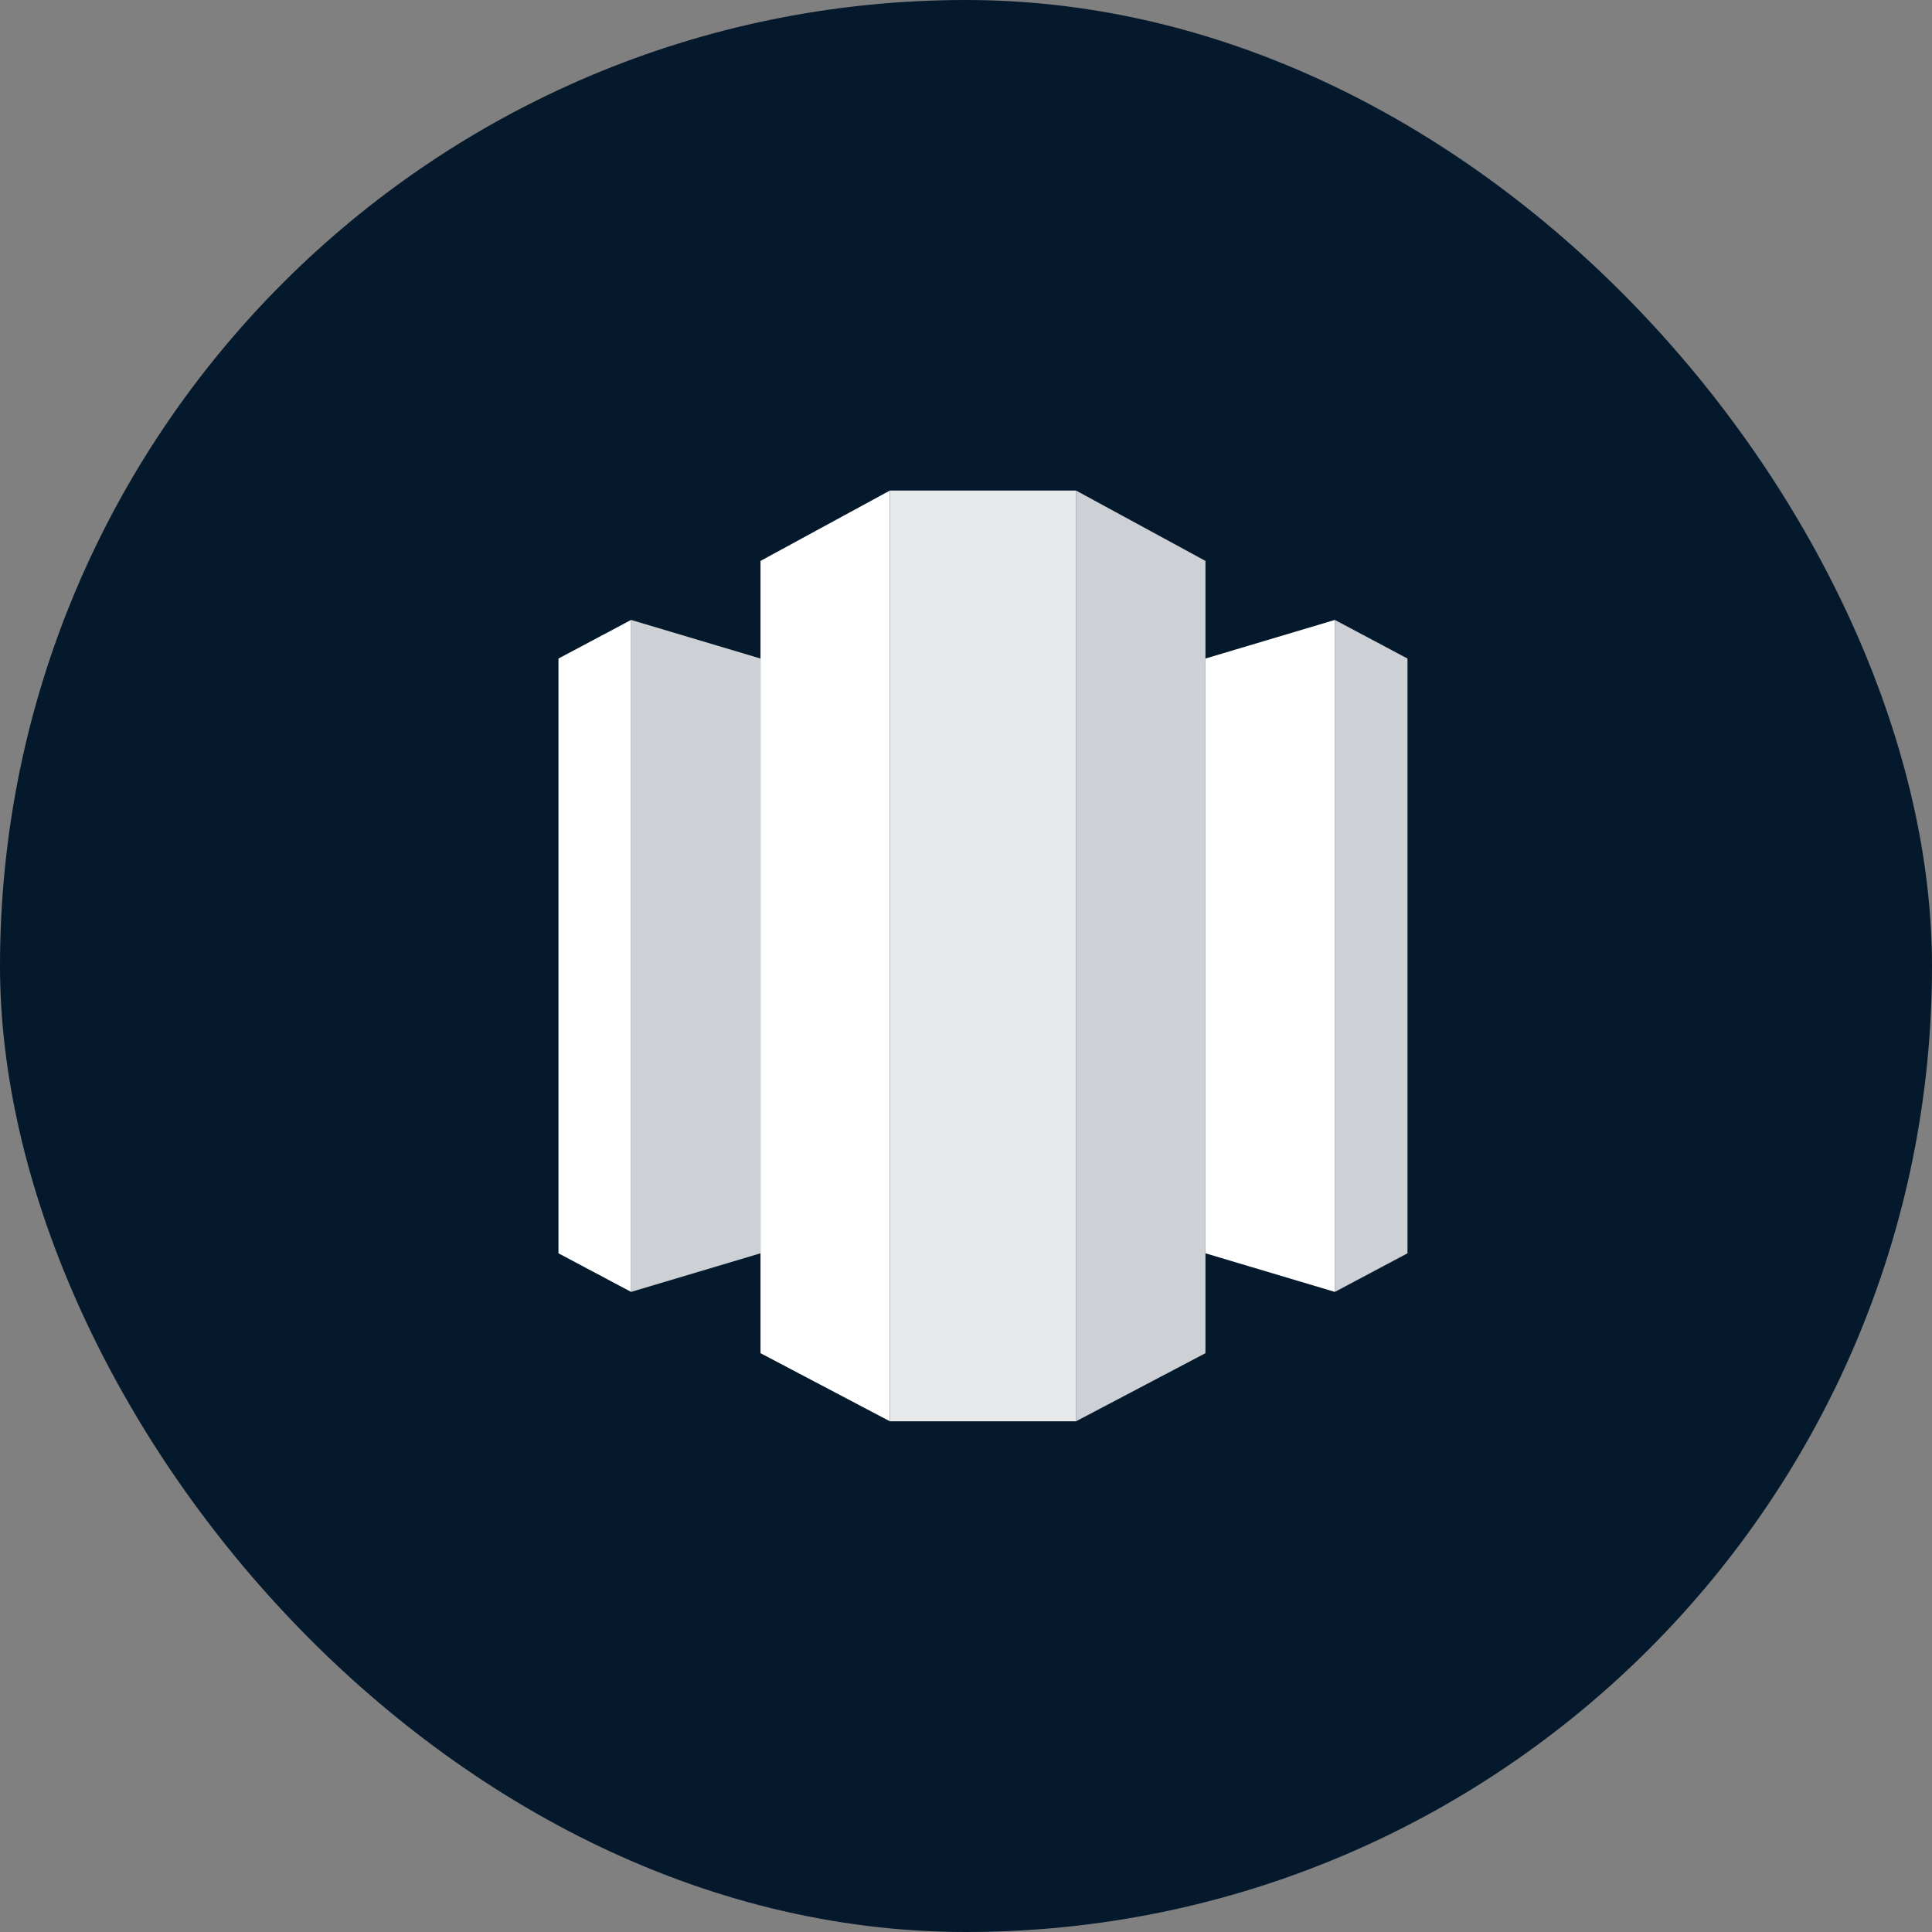
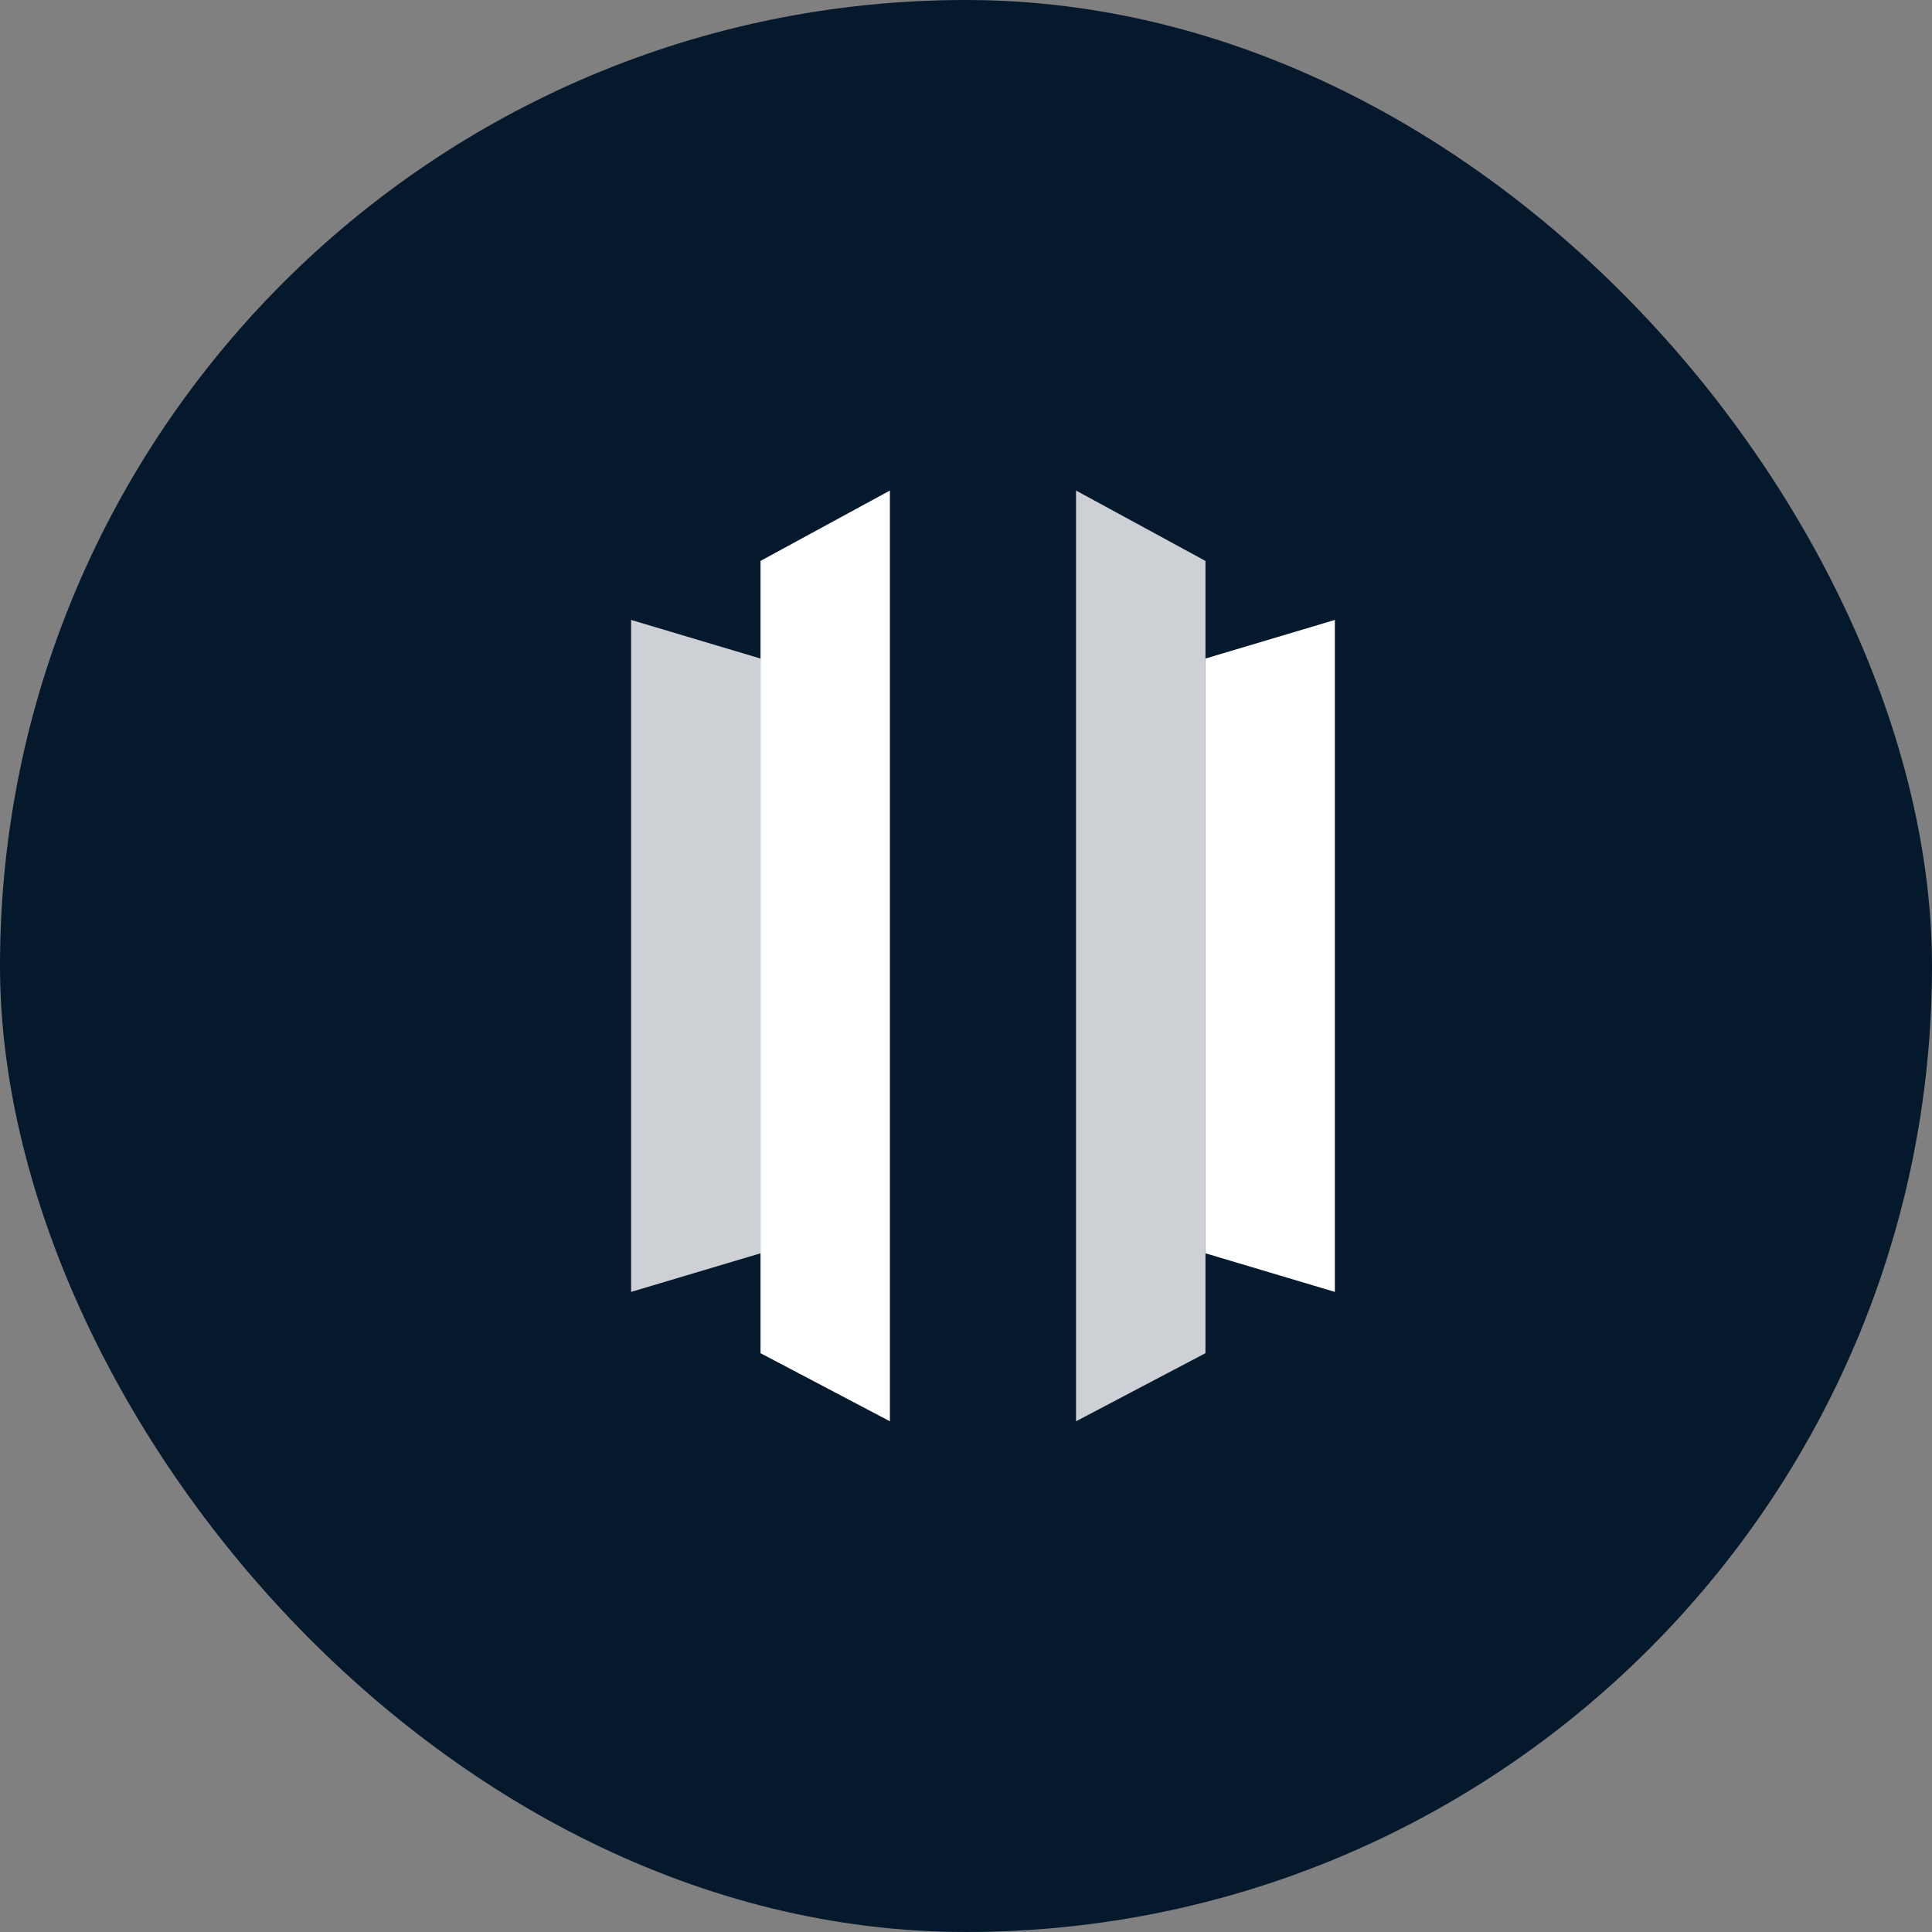
<svg xmlns="http://www.w3.org/2000/svg" width="64" height="64" viewBox="0 0 64 64" fill="none">
  <rect x="0" y="0" width="64" height="64" fill="#808080" stroke="none" />
  <rect width="64" height="64" rx="32" fill="#05192D" />
-   <path opacity="0.9" d="M35.646 16.25H29.48V47.082H35.646V16.25Z" fill="white" />
  <path d="M29.479 16.25L25.193 18.581V44.826L29.479 47.082V16.25Z" fill="white" />
  <path opacity="0.8" d="M35.645 16.25V47.082L39.932 44.826V18.581L35.645 16.25Z" fill="white" />
-   <path opacity="0.8" d="M44.219 20.536L46.625 21.815V41.517L44.219 42.796V20.536Z" fill="white" />
  <path d="M44.219 42.796L39.932 41.517V21.815L44.219 20.536V42.796Z" fill="white" />
-   <path d="M18.5 21.815V41.517L20.906 42.796V20.536L18.5 21.815Z" fill="white" />
  <path opacity="0.8" d="M20.906 20.536L25.193 21.815V41.517L20.906 42.796V20.536Z" fill="white" />
</svg>